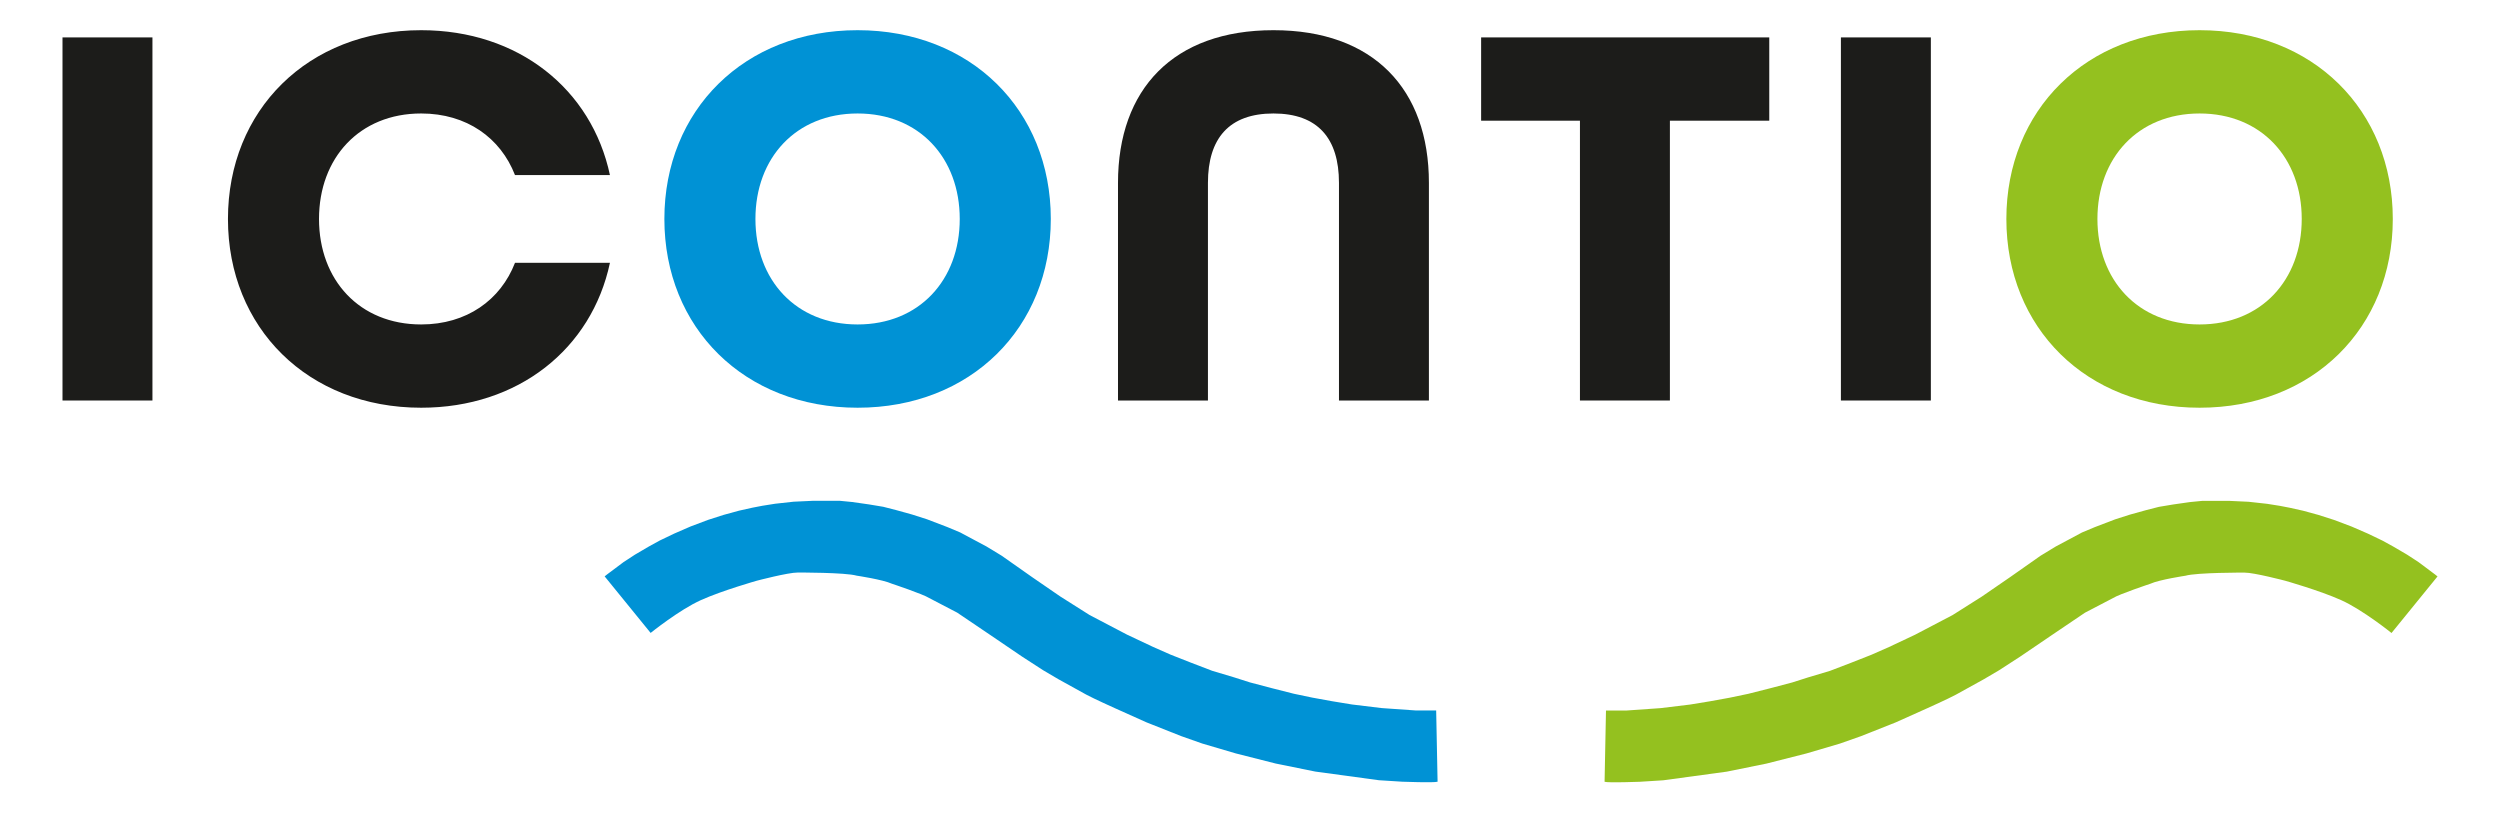
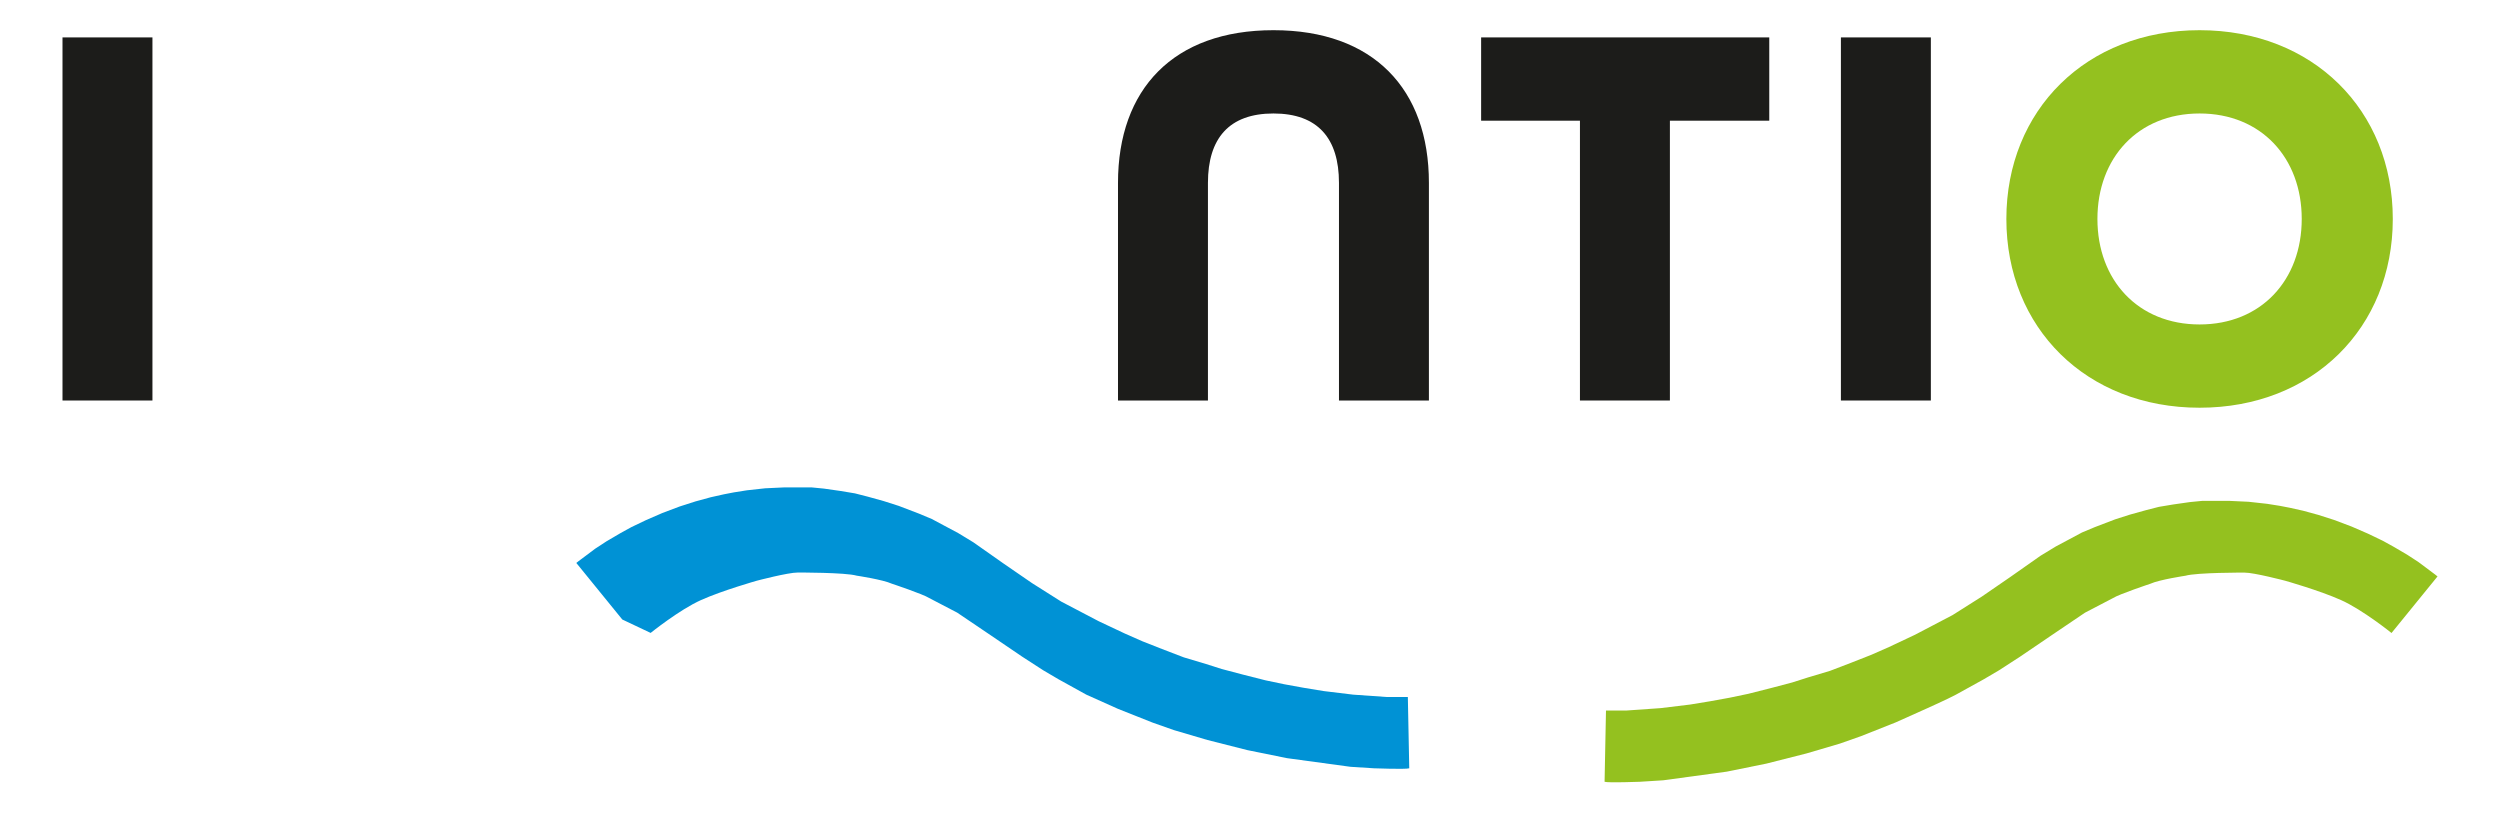
<svg xmlns="http://www.w3.org/2000/svg" id="a" viewBox="0 0 566.929 184.252">
  <path d="M542.327,143.544s-6.524-5.255-11.419-7.45c-4.894-2.194-12.658-4.388-12.658-4.388,0,0-7.075-1.867-9.283-1.857,0,0-10.803-.034-13.372.71,0,0-5.882.879-7.978,1.826,0,0-7.1,2.366-8.453,3.245l-6.356,3.314-7.505,5.072-7.168,4.869-4.801,3.11-3.448,2.029s-4.598,2.568-6.356,3.515c-1.758.946-6.425,3.043-6.425,3.043l-7.235,3.245-7.844,3.111-4.801,1.691-7.574,2.231-9.061,2.299-8.994,1.826-14.403,1.961-5.342.338s-7.167.271-7.979,0l.319-16.161h4.684l7.709-.541,6.695-.812,4.53-.744,4.464-.812,4.193-.879,5.072-1.285,4.869-1.283,3.583-1.142,5.004-1.496,4.936-1.893,4.463-1.758,3.99-1.758,5.882-2.773,8.52-4.463,6.628-4.193,6.392-4.395,6.928-4.868,3.449-2.097,3.043-1.623,2.907-1.555,2.908-1.217,4.598-1.758,3.381-1.082,3.652-1.014,2.908-.744,3.246-.541,3.787-.541,2.772-.271h6.221l4.323.203,4.171.461,2.899.461,2.249.433,3.034.677,3.467.949,3.548,1.137,3.956,1.49,3.738,1.625,3.278,1.572,2.465,1.355,3.143,1.842,2.574,1.679,3.765,2.817.542.433-10.429,12.825Z" style="fill:#94c11f;" />
-   <path d="M147.546,143.529s6.524-5.255,11.419-7.449c4.894-2.195,12.659-4.389,12.659-4.389,0,0,7.075-1.867,9.283-1.857,0,0,10.802-.034,13.372.71,0,0,5.883.879,7.979,1.826,0,0,7.099,2.366,8.452,3.245l6.356,3.314,7.506,5.072,7.167,4.869,4.802,3.111,3.448,2.029s4.598,2.569,6.356,3.515c1.758.946,6.424,3.043,6.424,3.043l7.236,3.246,7.844,3.111,4.8,1.69,7.574,2.232,9.062,2.299,8.993,1.825,14.404,1.961,5.342.338s7.167.271,7.979,0l-.32-16.161h-4.684l-7.709-.541-6.694-.811-4.53-.744-4.463-.812-4.193-.879-5.072-1.285-4.869-1.284-3.583-1.141-5.004-1.497-4.936-1.893-4.463-1.758-3.99-1.758-5.883-2.772-8.52-4.463-6.627-4.193-6.393-4.395-6.928-4.869-3.449-2.097-3.043-1.622-2.908-1.555-2.908-1.218-4.598-1.758-3.382-1.082-3.651-1.014-2.908-.744-3.245-.54-3.787-.541-2.773-.271h-6.22l-4.323.202-4.172.461-2.899.461-2.248.433-3.034.678-3.467.948-3.549,1.137-3.955,1.49-3.738,1.626-3.278,1.571-2.465,1.355-3.143,1.842-2.574,1.679-3.766,2.818-.542.433,10.429,12.824Z" style="fill:#0092d5;" />
+   <path d="M147.546,143.529s6.524-5.255,11.419-7.449c4.894-2.195,12.659-4.389,12.659-4.389,0,0,7.075-1.867,9.283-1.857,0,0,10.802-.034,13.372.71,0,0,5.883.879,7.979,1.826,0,0,7.099,2.366,8.452,3.245l6.356,3.314,7.506,5.072,7.167,4.869,4.802,3.111,3.448,2.029s4.598,2.569,6.356,3.515l7.236,3.246,7.844,3.111,4.8,1.69,7.574,2.232,9.062,2.299,8.993,1.825,14.404,1.961,5.342.338s7.167.271,7.979,0l-.32-16.161h-4.684l-7.709-.541-6.694-.811-4.53-.744-4.463-.812-4.193-.879-5.072-1.285-4.869-1.284-3.583-1.141-5.004-1.497-4.936-1.893-4.463-1.758-3.99-1.758-5.883-2.772-8.52-4.463-6.627-4.193-6.393-4.395-6.928-4.869-3.449-2.097-3.043-1.622-2.908-1.555-2.908-1.218-4.598-1.758-3.382-1.082-3.651-1.014-2.908-.744-3.245-.54-3.787-.541-2.773-.271h-6.22l-4.323.202-4.172.461-2.899.461-2.248.433-3.034.678-3.467.948-3.549,1.137-3.955,1.49-3.738,1.626-3.278,1.571-2.465,1.355-3.143,1.842-2.574,1.679-3.766,2.818-.542.433,10.429,12.824Z" style="fill:#0092d5;" />
  <rect x="14.173" y="8.484" width="20.397" height="82.341" style="fill:#1c1c1a;" />
-   <path d="M51.694,49.655c0-24.677,18.13-42.808,43.816-42.808,22.034,0,38.653,13.345,42.808,32.86h-21.53c-3.275-8.435-10.953-13.974-21.278-13.974-13.976,0-23.166,10.07-23.166,23.921s9.19,23.922,23.166,23.922c10.325,0,18.003-5.541,21.278-13.976h21.53c-4.154,19.515-20.774,32.86-42.808,32.86-25.685,0-43.816-18.128-43.816-42.805" style="fill:#1c1c1a;" />
-   <path d="M150.661,49.655c0-24.677,18.13-42.808,43.815-42.808s43.816,18.13,43.816,42.808-18.13,42.805-43.816,42.805-43.815-18.128-43.815-42.805M217.642,49.655c0-13.851-9.19-23.921-23.166-23.921s-23.166,10.07-23.166,23.921,9.19,23.922,23.166,23.922,23.166-10.073,23.166-23.922" style="fill:#0092d5;" />
  <path d="M253.53,41.47c0-21.278,12.591-34.623,35.254-34.623s35.252,13.345,35.252,34.623v49.354h-20.395v-49.354c0-10.073-4.784-15.736-14.857-15.736s-14.857,5.663-14.857,15.736v49.354h-20.397v-49.354Z" style="fill:#1c1c1a;" />
  <polygon points="358.287 27.37 335.877 27.37 335.877 8.483 401.219 8.483 401.219 27.37 378.685 27.37 378.685 90.824 358.287 90.824 358.287 27.37" style="fill:#1c1c1a;" />
  <rect x="417.465" y="8.484" width="20.398" height="82.341" style="fill:#1c1c1a;" />
  <path d="M454.986,49.655c0-24.677,18.13-42.808,43.816-42.808s43.816,18.13,43.816,42.808-18.131,42.805-43.816,42.805-43.816-18.128-43.816-42.805M521.968,49.655c0-13.851-9.19-23.921-23.166-23.921s-23.166,10.07-23.166,23.921,9.19,23.922,23.166,23.922,23.166-10.073,23.166-23.922" style="fill:#94c11f;" />
</svg>